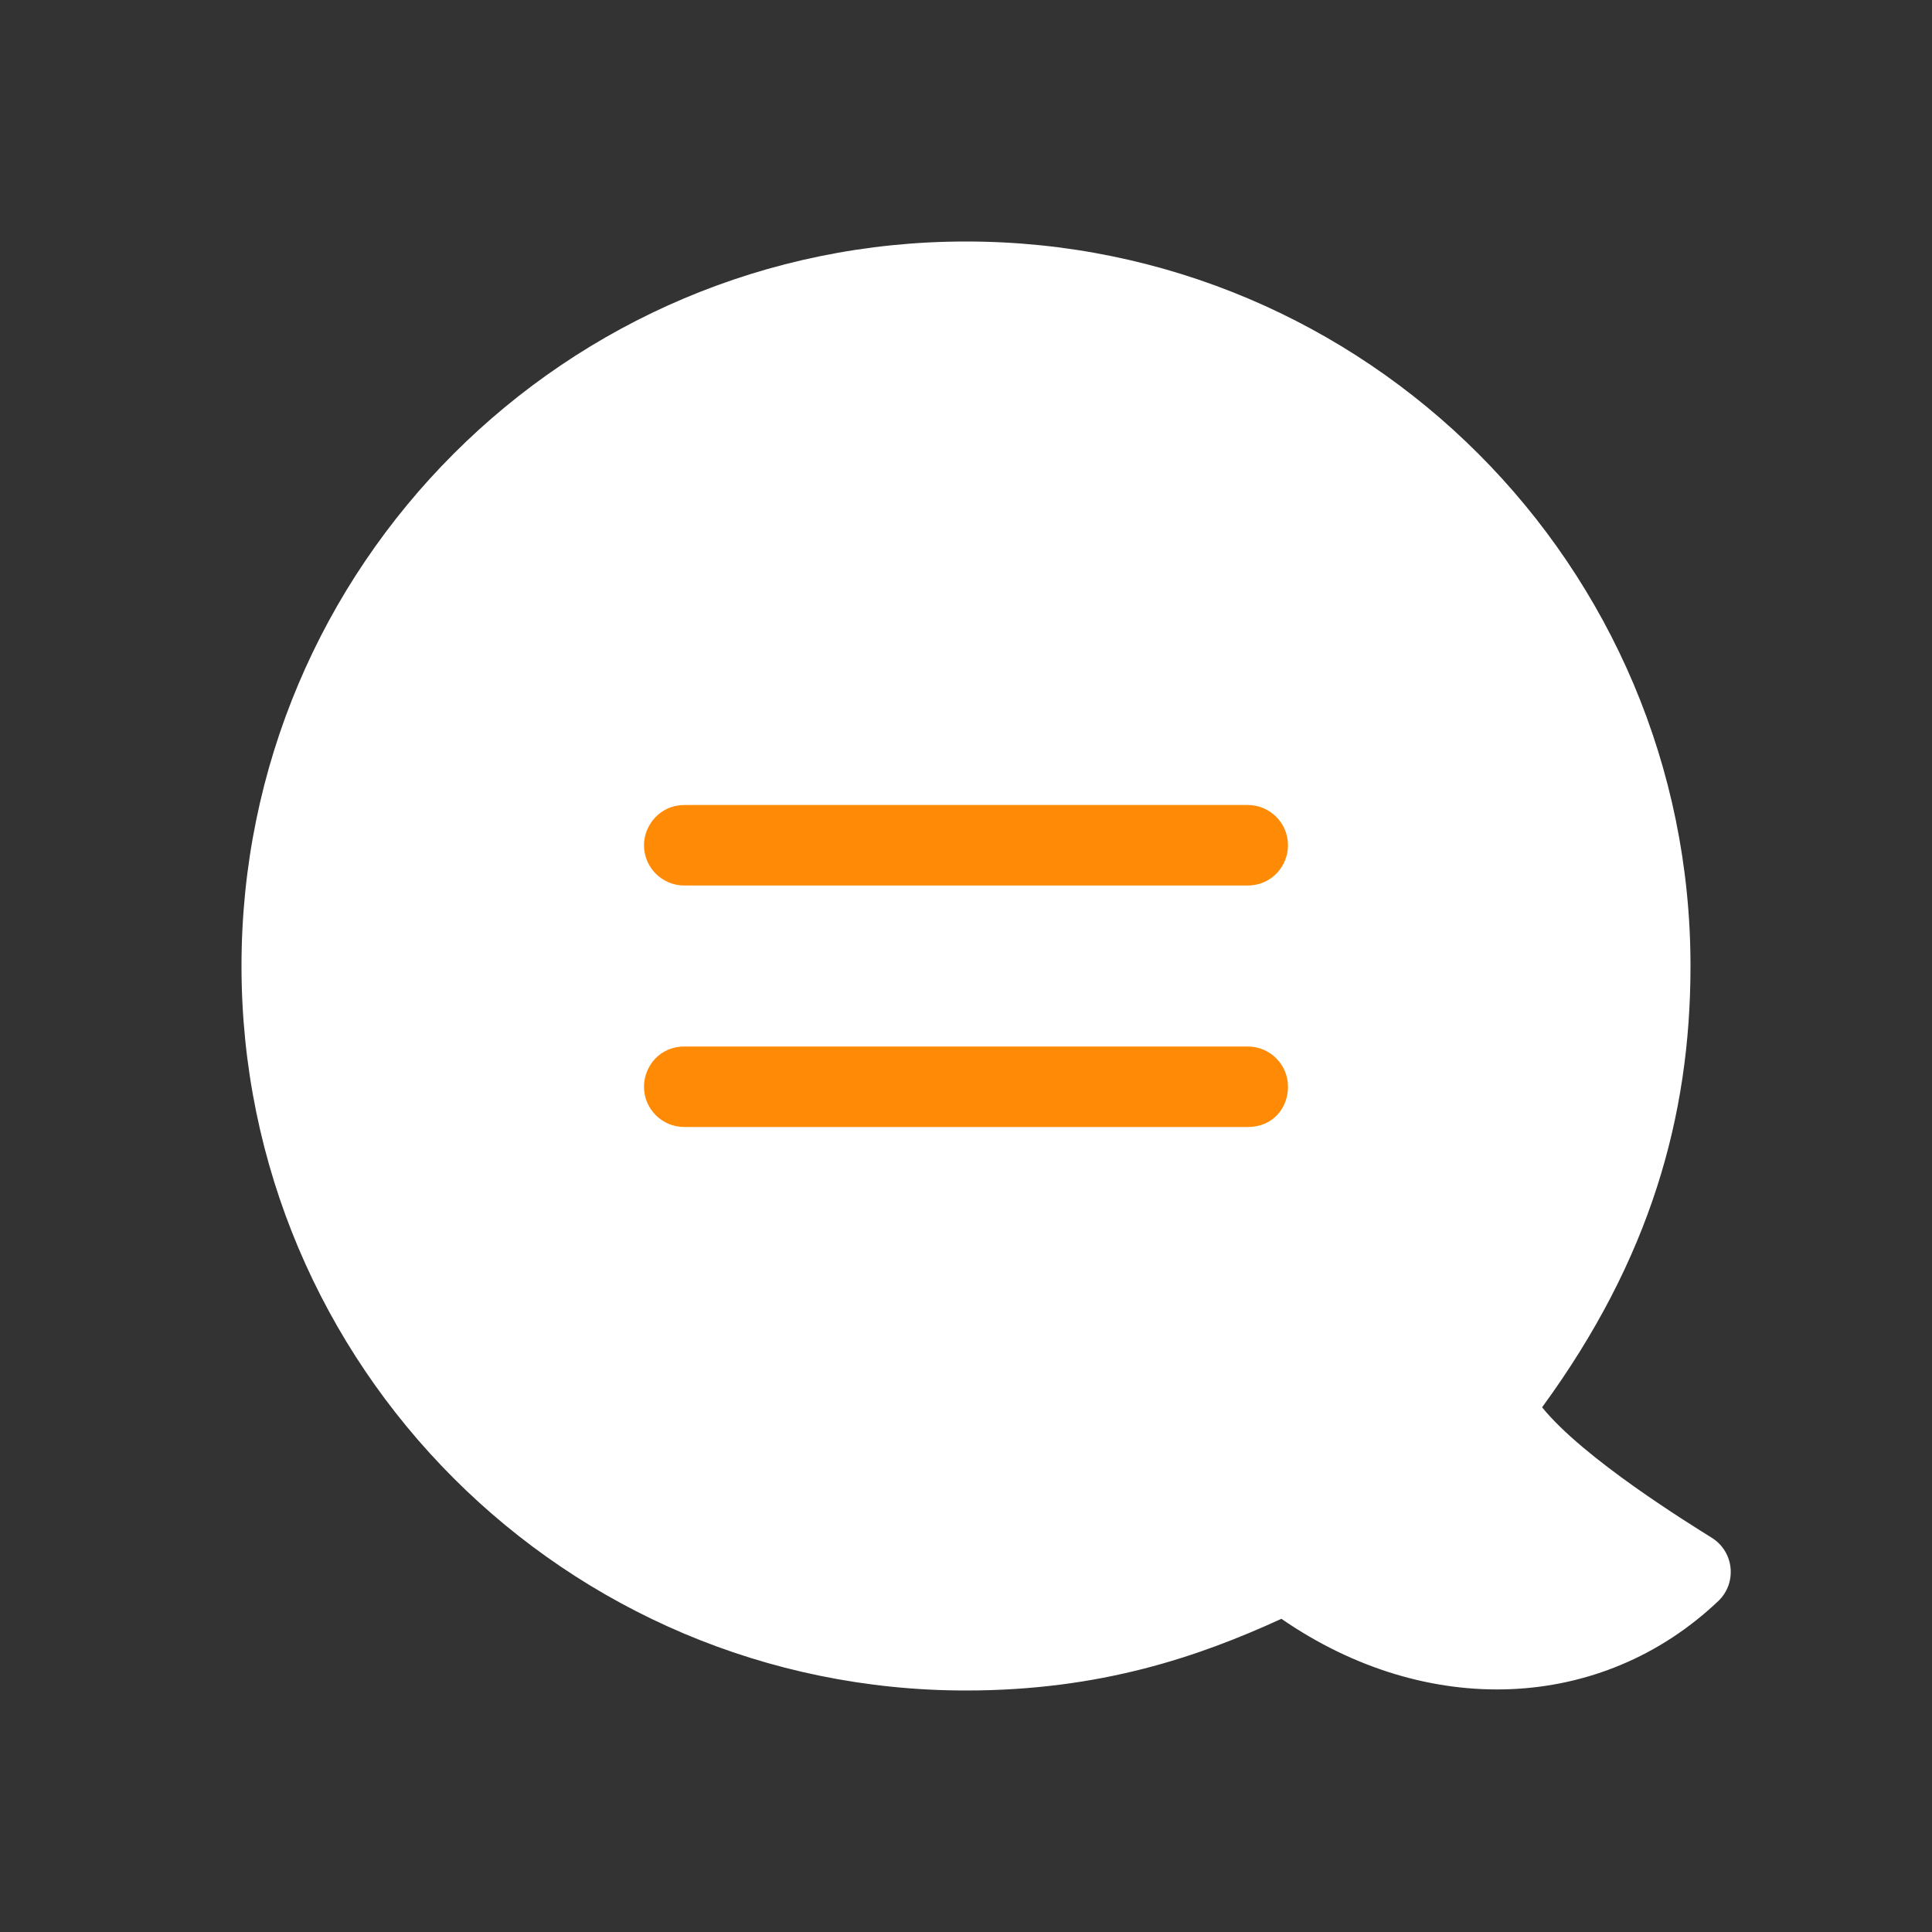
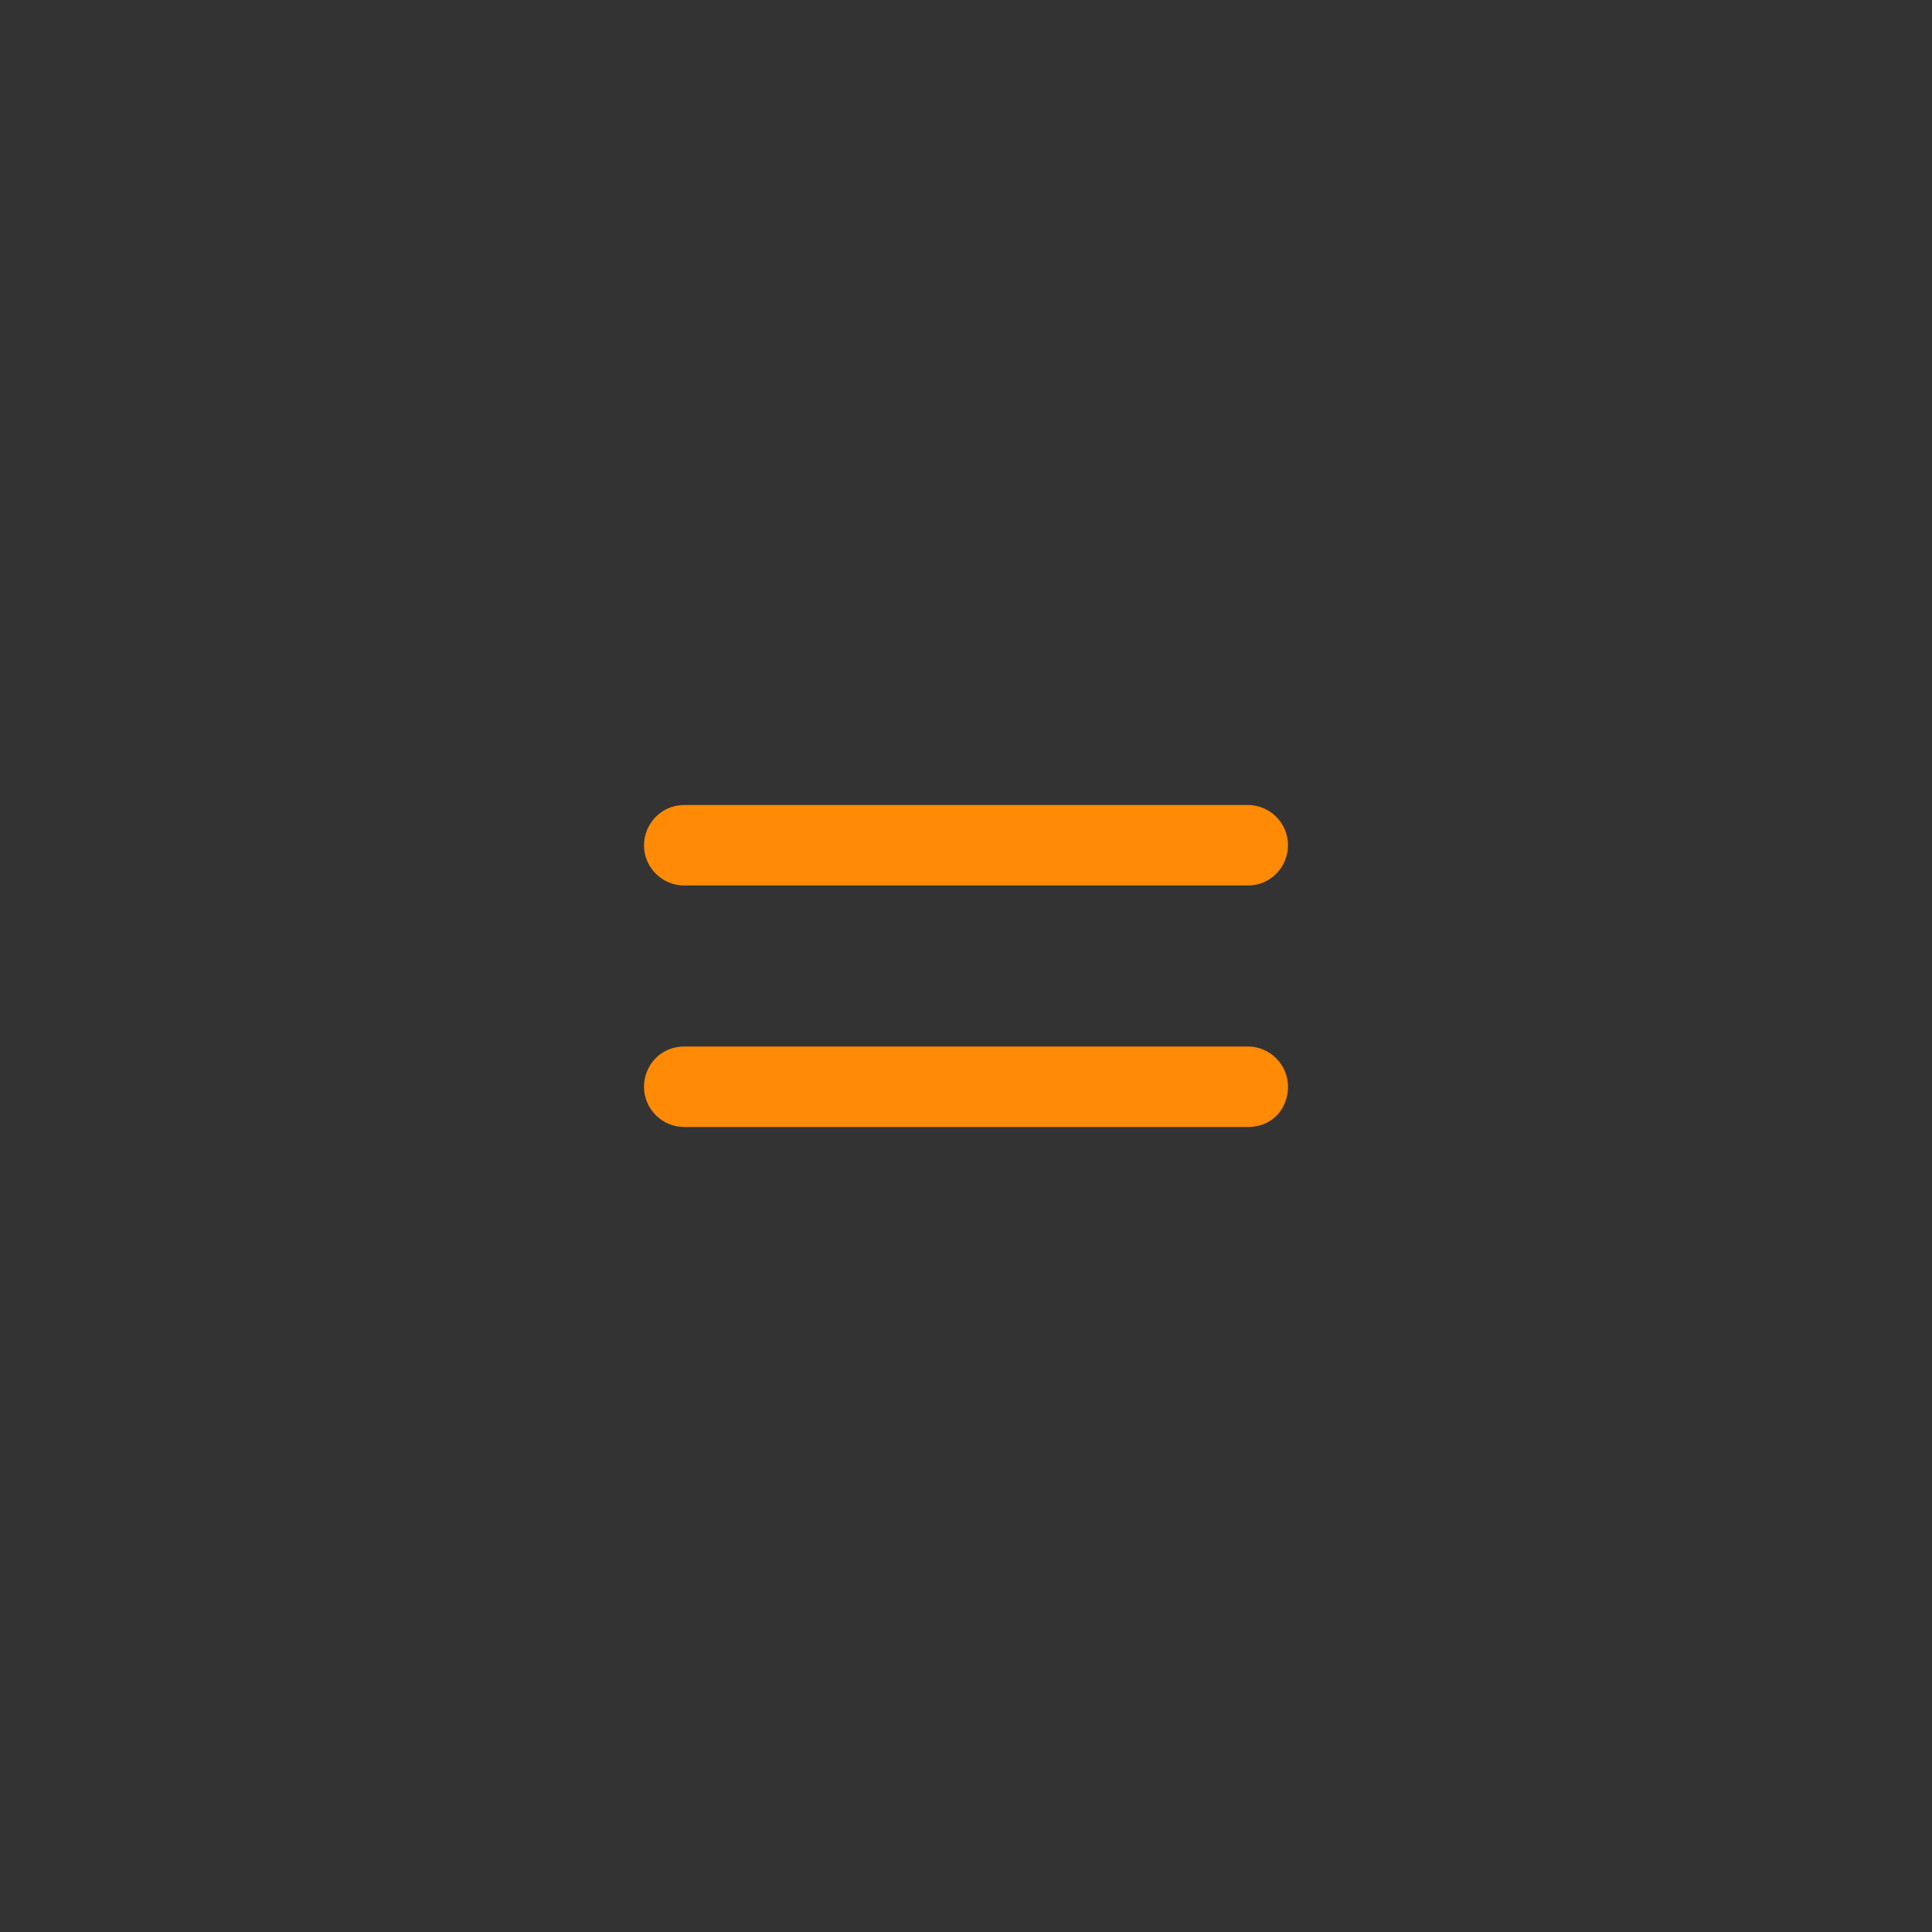
<svg xmlns="http://www.w3.org/2000/svg" viewBox="0 0 48 48">
  <rect x="0" y="0" width="48" height="48" fill="#333333" stroke="none" />
  <g id="00-42-bubble,-chat,-communication,-message,-sms,-speech,-talk" fill="none" fill-rule="nonzero">
-     <path id="Path" d="m24 6c9.941 0 18 8.059 18 18 0 3.742-1.008 7.299-3.687 10.964 1.032 1.277 3.665 2.896 4.218 3.243.554.347.631 1.123.157 1.573-2.897 2.749-7.231 2.936-10.852.439-2.047.937-4.489 1.781-7.836 1.781-9.941 0-18-8.059-18-18s8.059-18 18-18z" fill="#2eaff0" style="fill: rgb(255, 255, 255);" />
    <path id="Shape" d="m31 26c.552 0 1 .448 1 1 0 .513-.359 1-1 1h-14c-.552 0-1-.448-1-1 0-.513.396-1 1-1zm0-6c.552 0 1 .448 1 1 0 .513-.405 1-1 1h-14c-.552 0-1-.448-1-1 0-.513.413-1 1-1z" fill="#a5e1ff" style="fill: rgb(255, 138, 5);" />
  </g>
</svg>